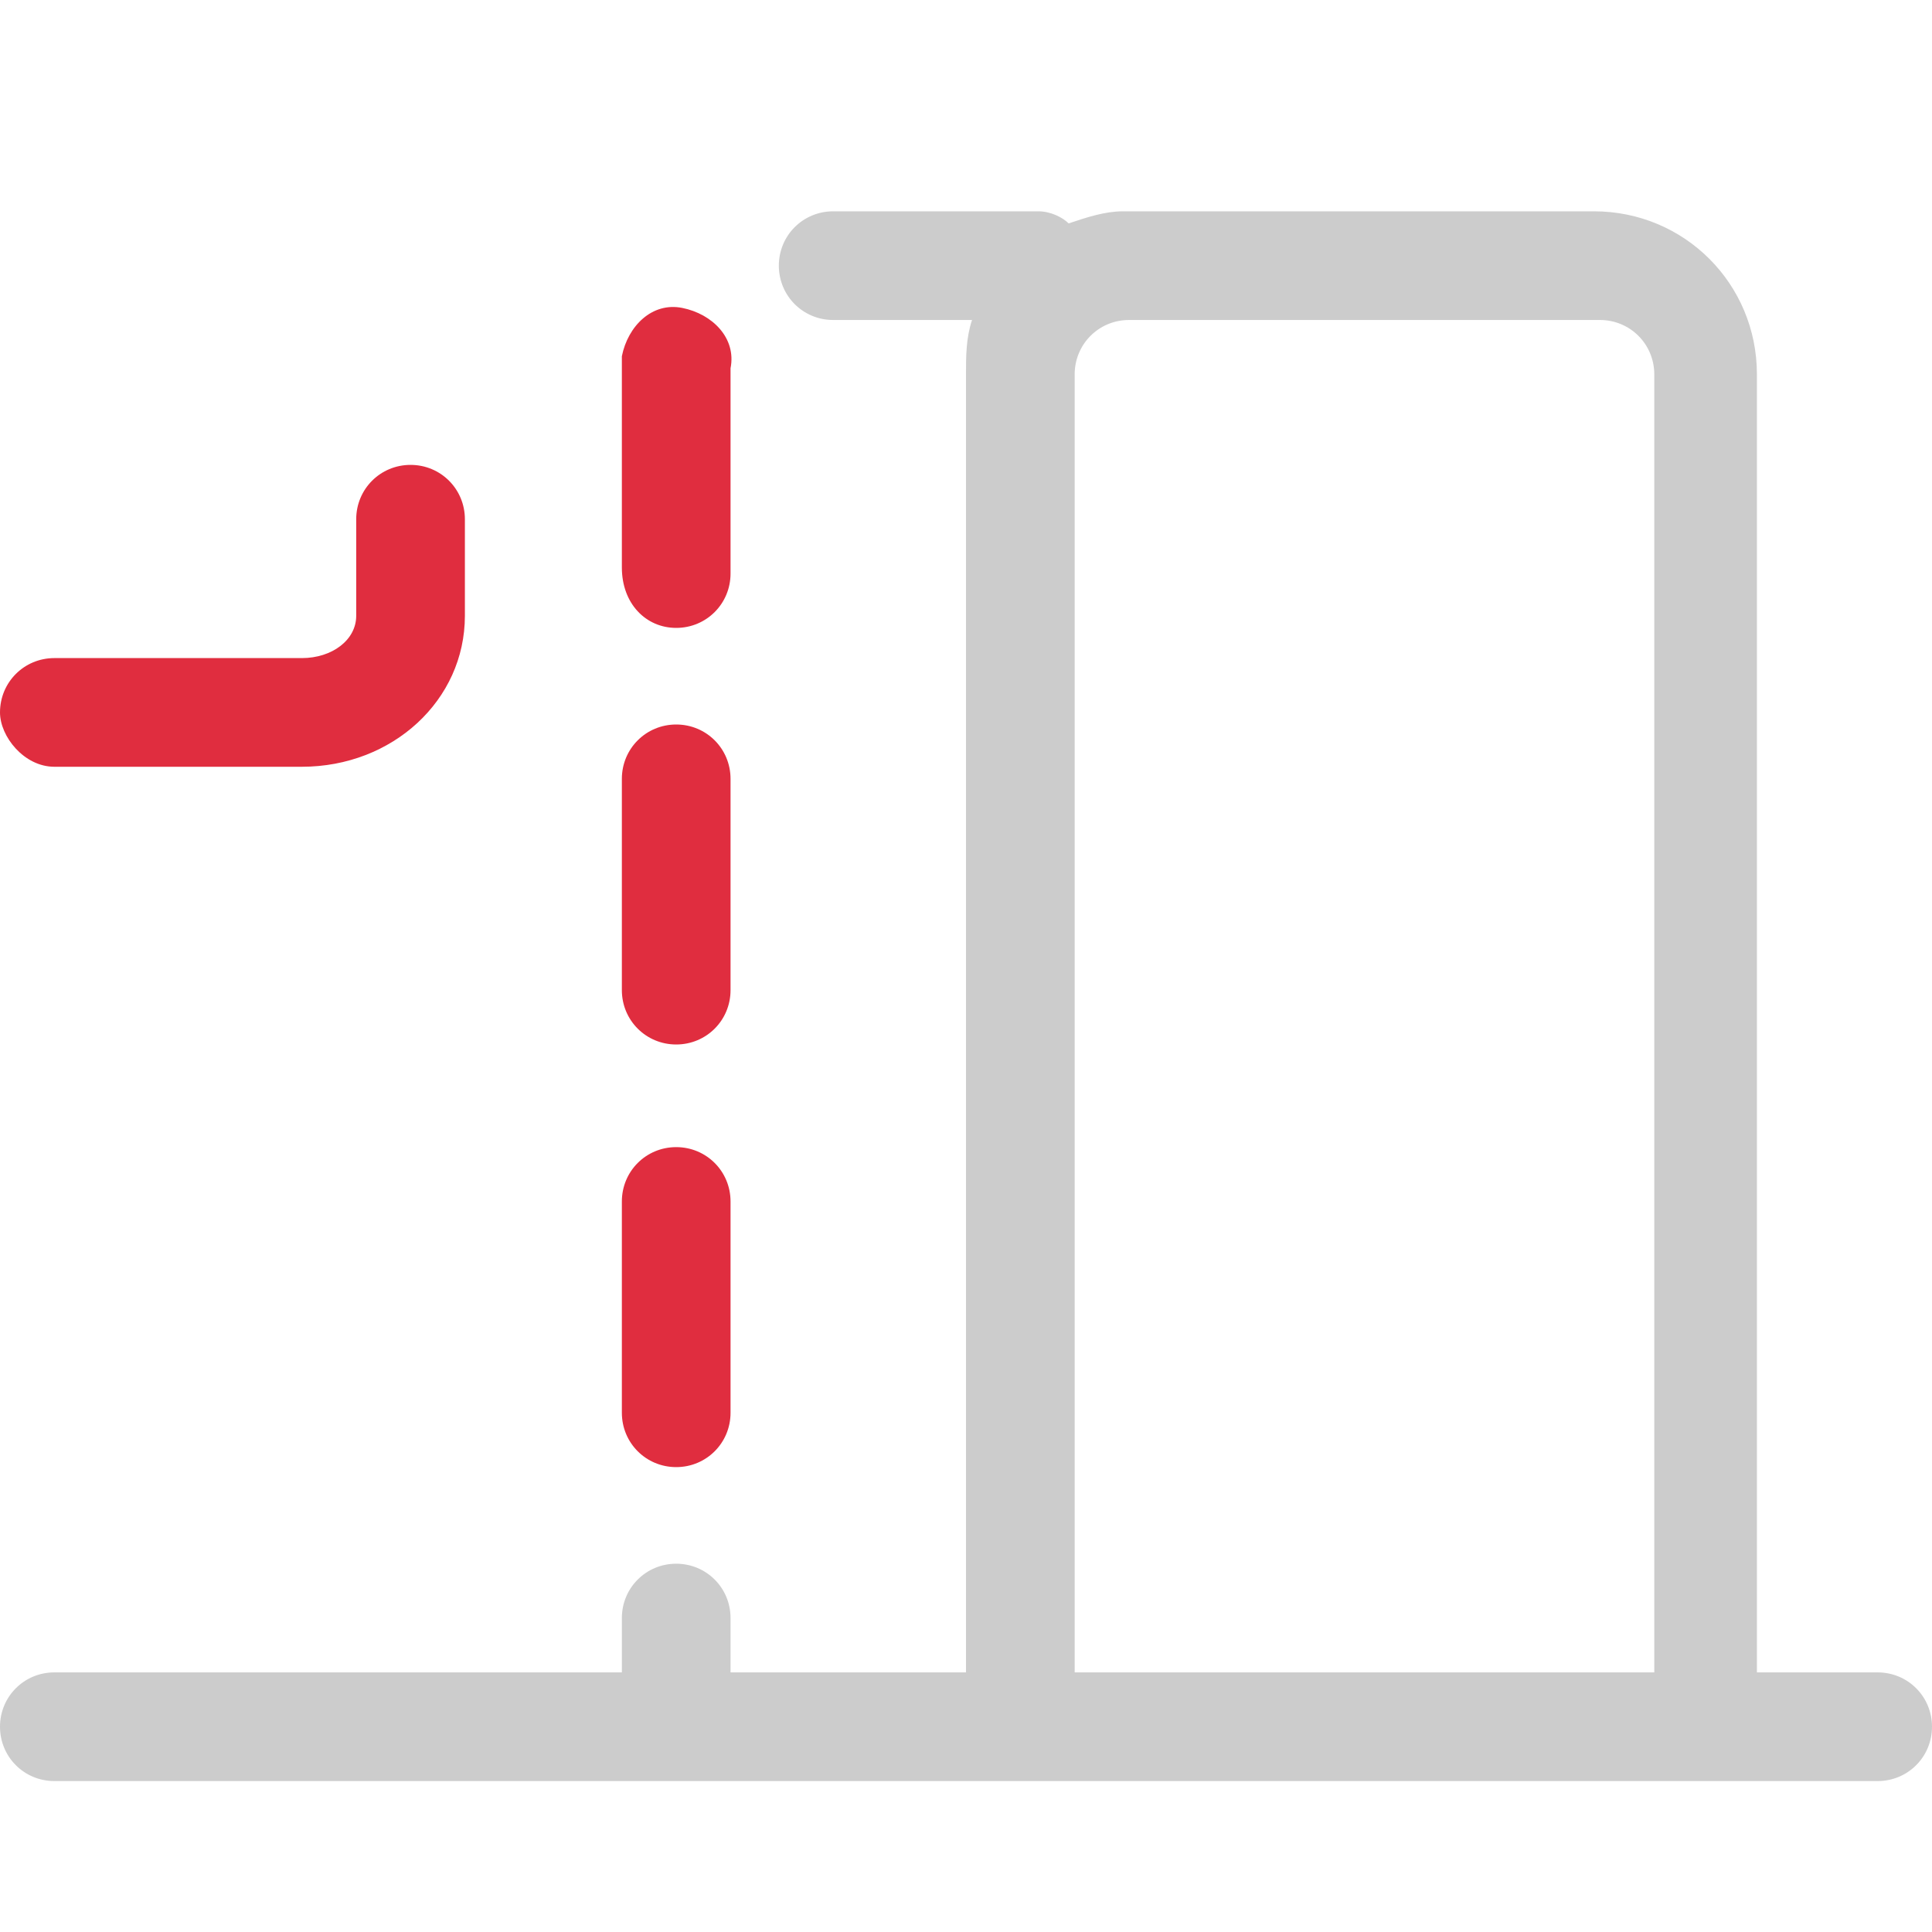
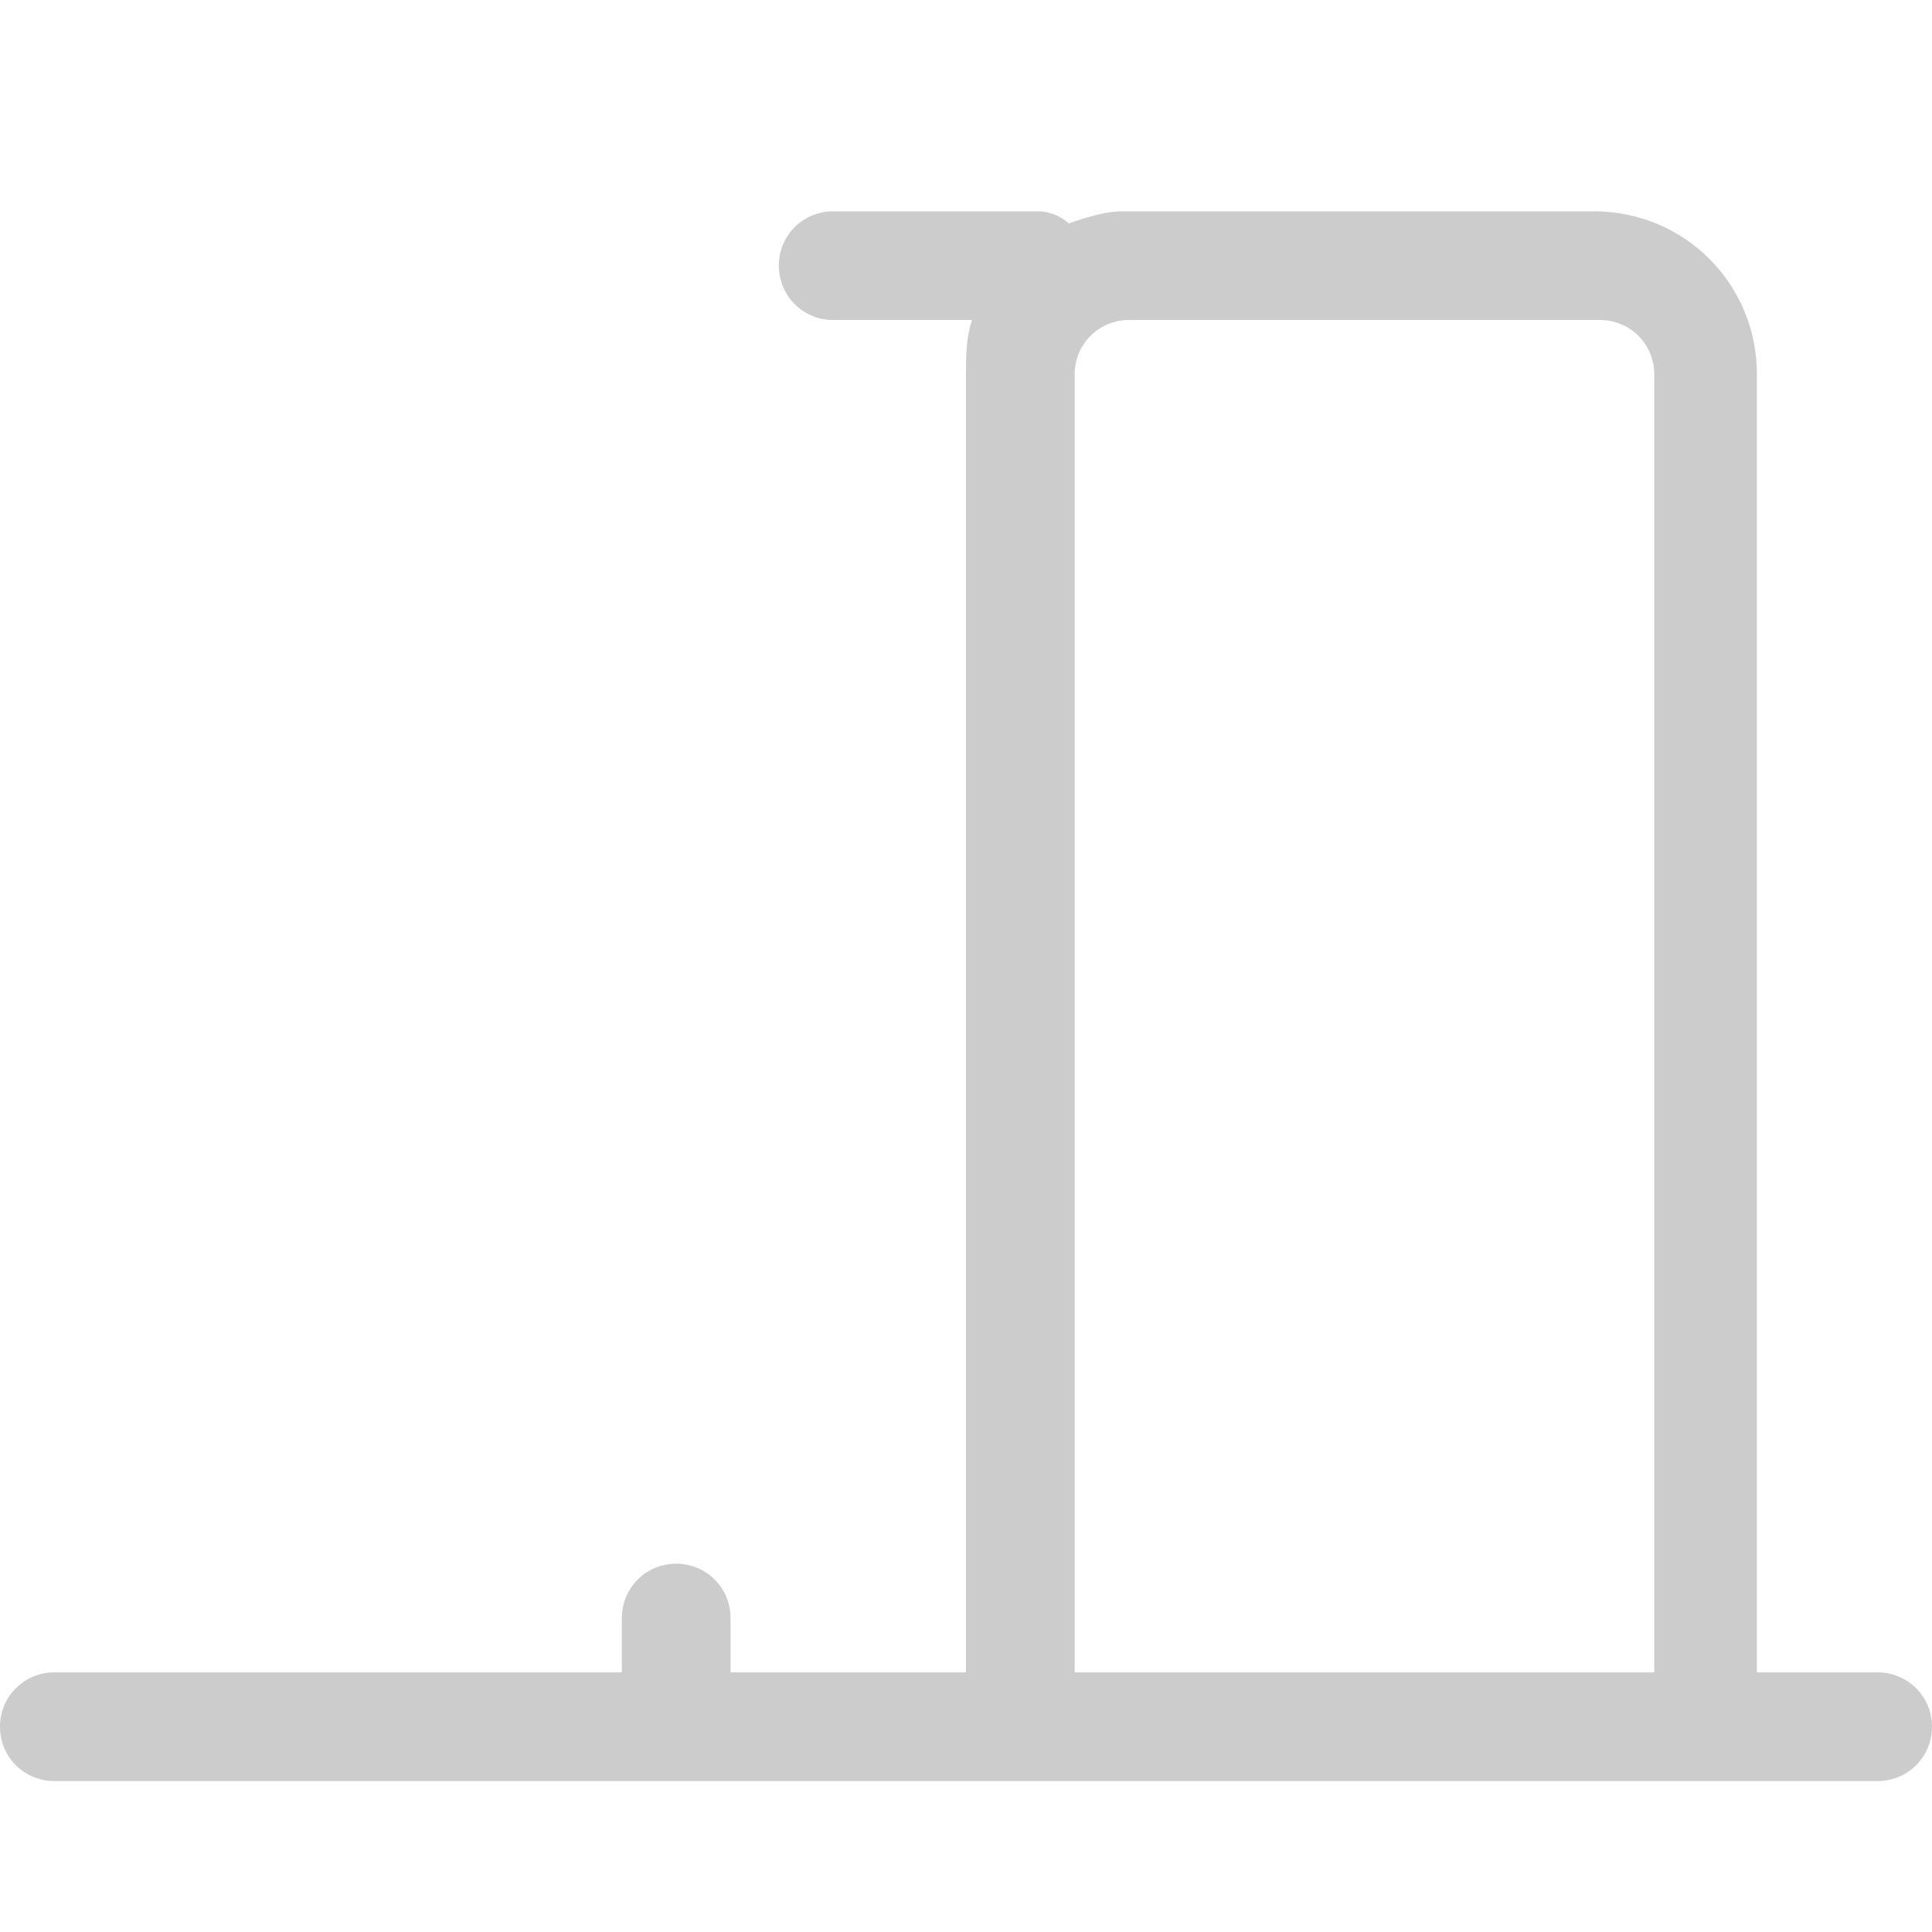
<svg xmlns="http://www.w3.org/2000/svg" width="24" height="24" viewBox="0 0 24 24" fill="none">
  <path d="M23.325 20.775H21.825V4.65C21.825 3.525 20.925 2.625 19.8 2.625H16.875H15.525H13.95C13.725 2.625 13.5 2.7 13.275 2.775C13.2 2.7 13.05 2.625 12.9 2.625H10.35C9.975 2.625 9.675 2.925 9.675 3.3C9.675 3.675 9.975 3.975 10.35 3.975H12.075C12 4.2 12 4.425 12 4.65V20.775H9.075V20.1C9.075 19.725 8.775 19.425 8.4 19.425C8.025 19.425 7.725 19.725 7.725 20.1V20.775H0.675C0.3 20.775 0 21.075 0 21.45C0 21.825 0.3 22.125 0.675 22.125H23.325C23.7 22.125 24 21.825 24 21.45C24 21.075 23.7 20.775 23.325 20.775ZM20.475 20.775H13.35V4.65C13.35 4.275 13.65 3.975 14.025 3.975H15.6H16.95H19.875C20.25 3.975 20.55 4.275 20.55 4.65V20.775H20.475Z" fill="#CCCCCC" />
-   <path d="M8.4 12.975C8.775 12.975 9.075 12.675 9.075 12.3V9.675C9.075 9.3 8.775 9 8.4 9C8.025 9 7.725 9.3 7.725 9.675V12.3C7.725 12.675 8.025 12.975 8.4 12.975Z" fill="#E02D3F" />
-   <path d="M8.4 7.8C8.775 7.8 9.075 7.5 9.075 7.125V4.65V4.575C9.15 4.2 8.85 3.9 8.475 3.825C8.1 3.75 7.8 4.05 7.725 4.425C7.725 4.5 7.725 4.575 7.725 4.65V7.05C7.725 7.5 8.025 7.8 8.4 7.8Z" fill="#E02D3F" />
-   <path d="M8.4 18.225C8.775 18.225 9.075 17.925 9.075 17.55V14.925C9.075 14.55 8.775 14.25 8.4 14.25C8.025 14.25 7.725 14.55 7.725 14.925V17.55C7.725 17.925 8.025 18.225 8.4 18.225Z" fill="#E02D3F" />
-   <path d="M0.675 9.525H3.75C4.875 9.525 5.775 8.7 5.775 7.65V6.45C5.775 6.075 5.475 5.775 5.1 5.775C4.725 5.775 4.425 6.075 4.425 6.45V7.65C4.425 7.95 4.125 8.175 3.75 8.175H0.675C0.3 8.175 0 8.475 0 8.85C0 9.15 0.3 9.525 0.675 9.525Z" fill="#E02D3F" />
</svg>